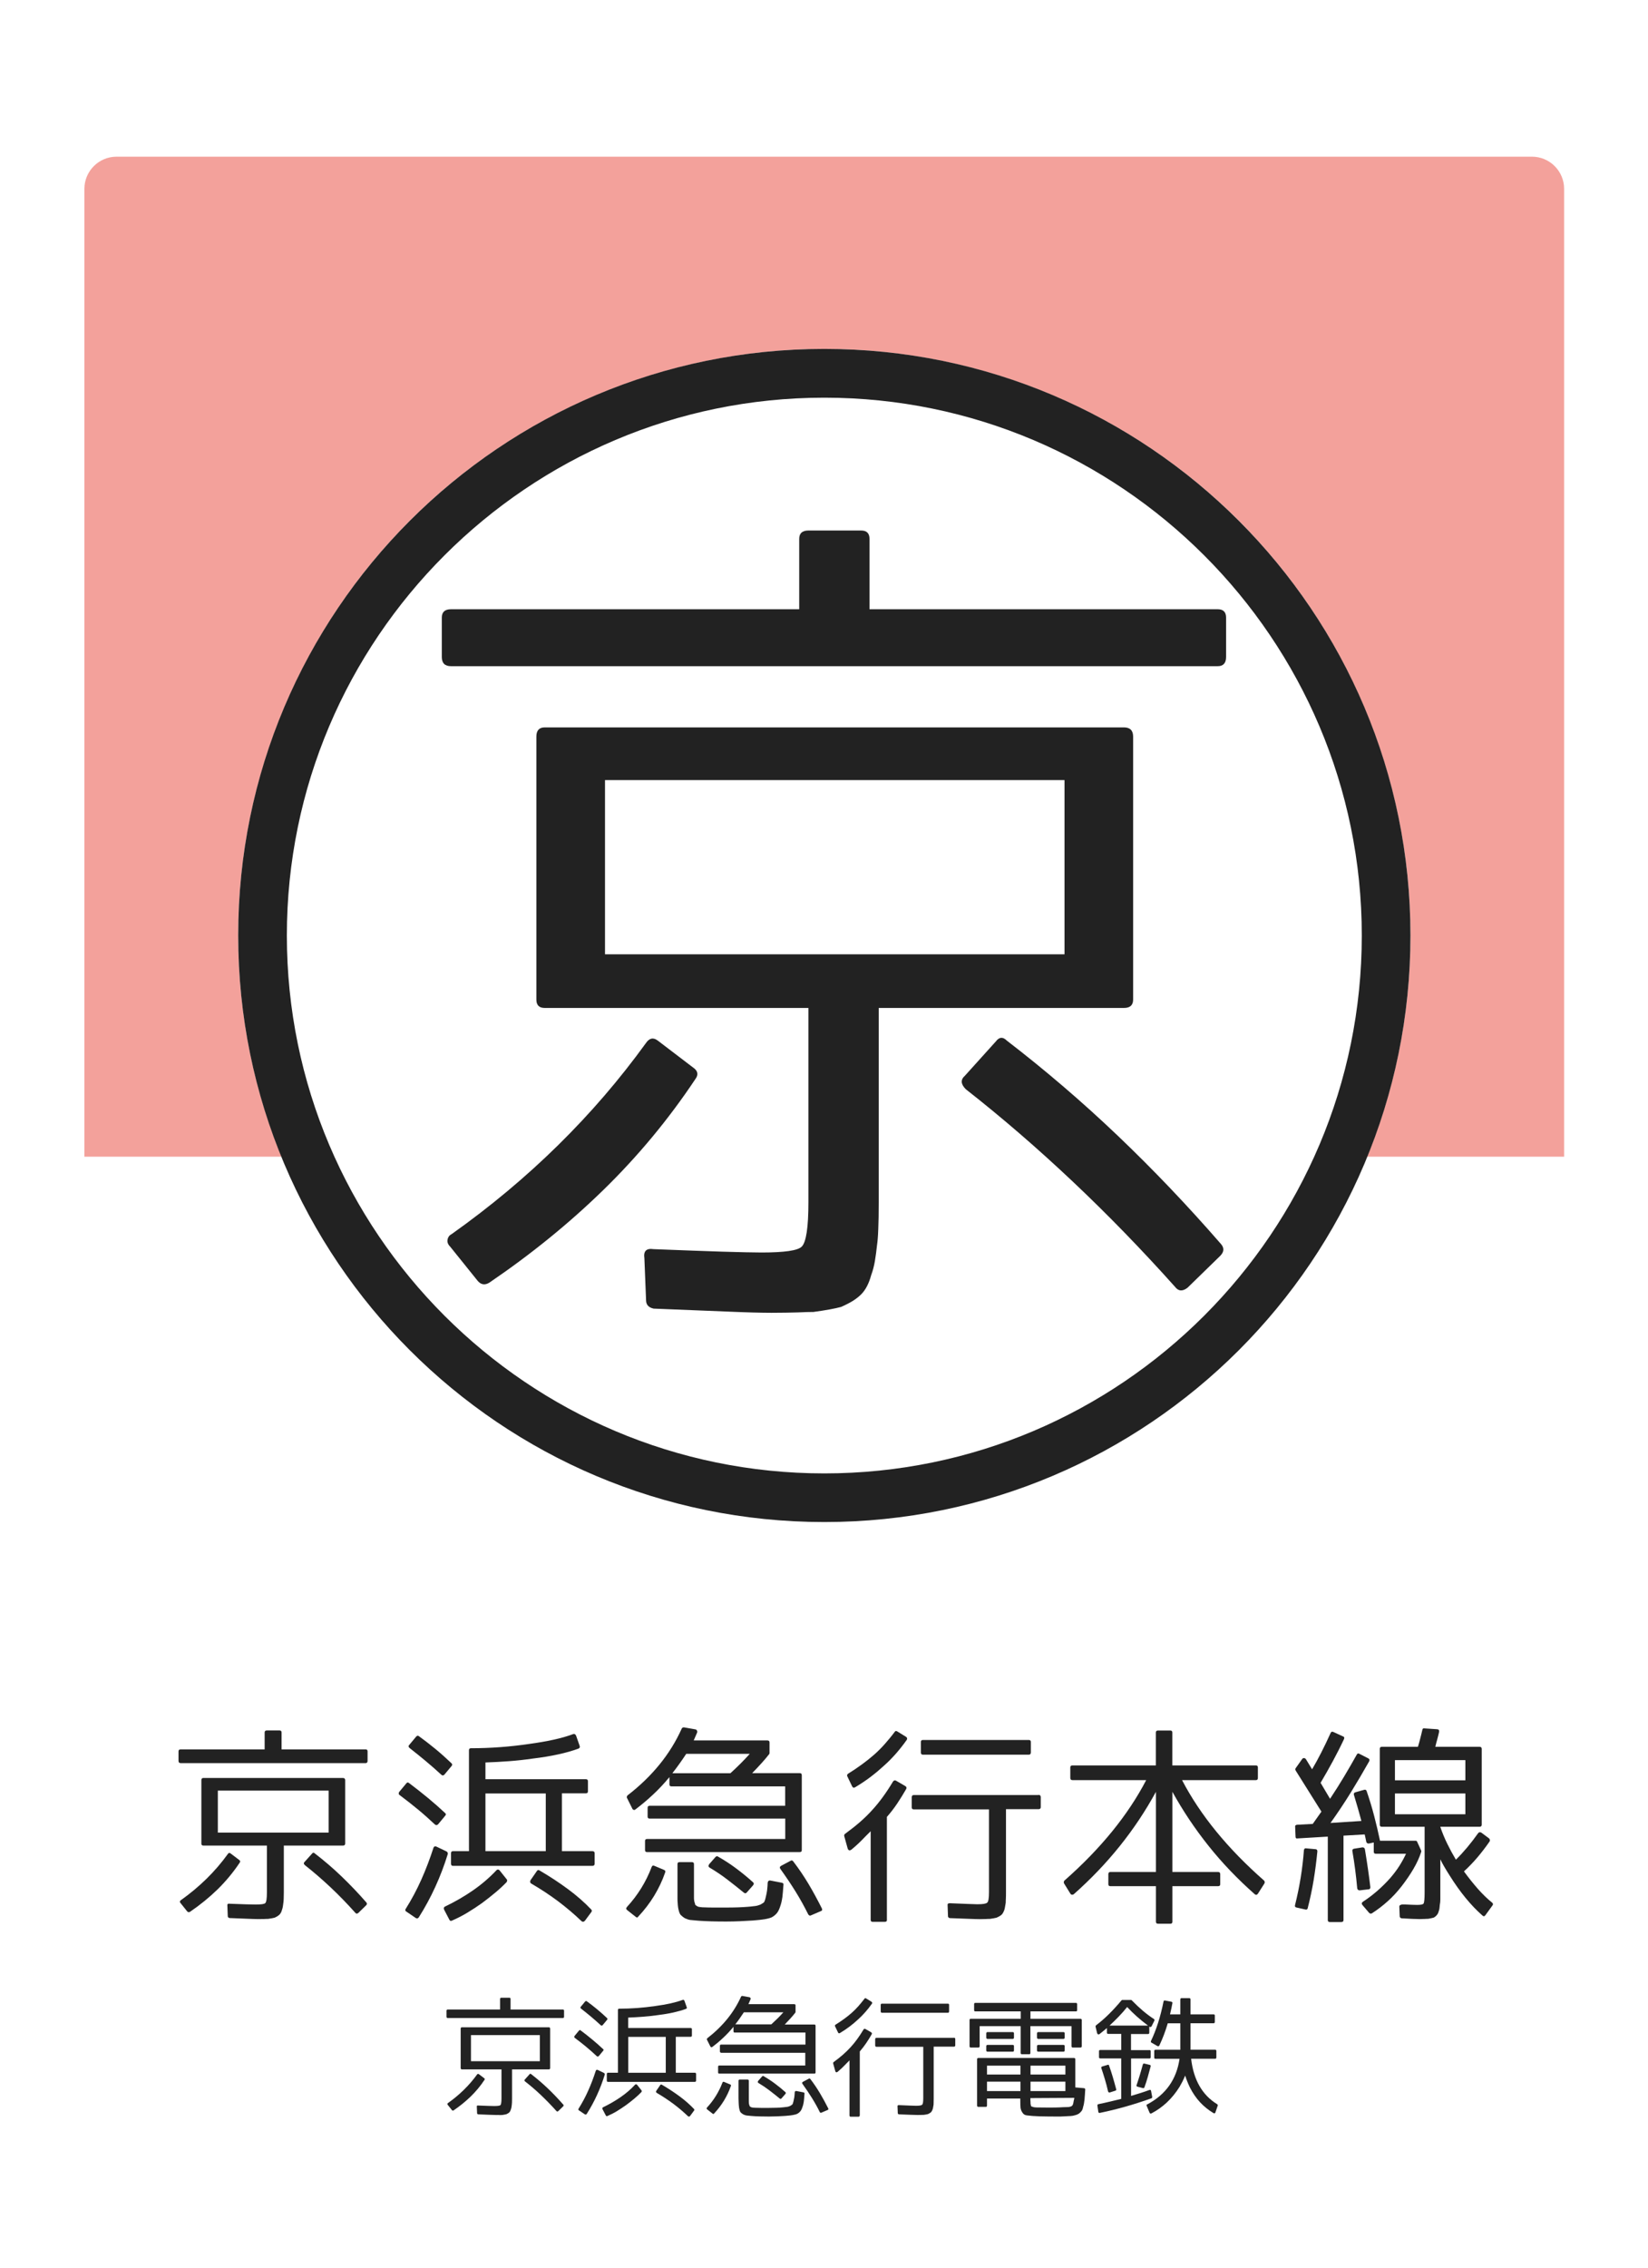
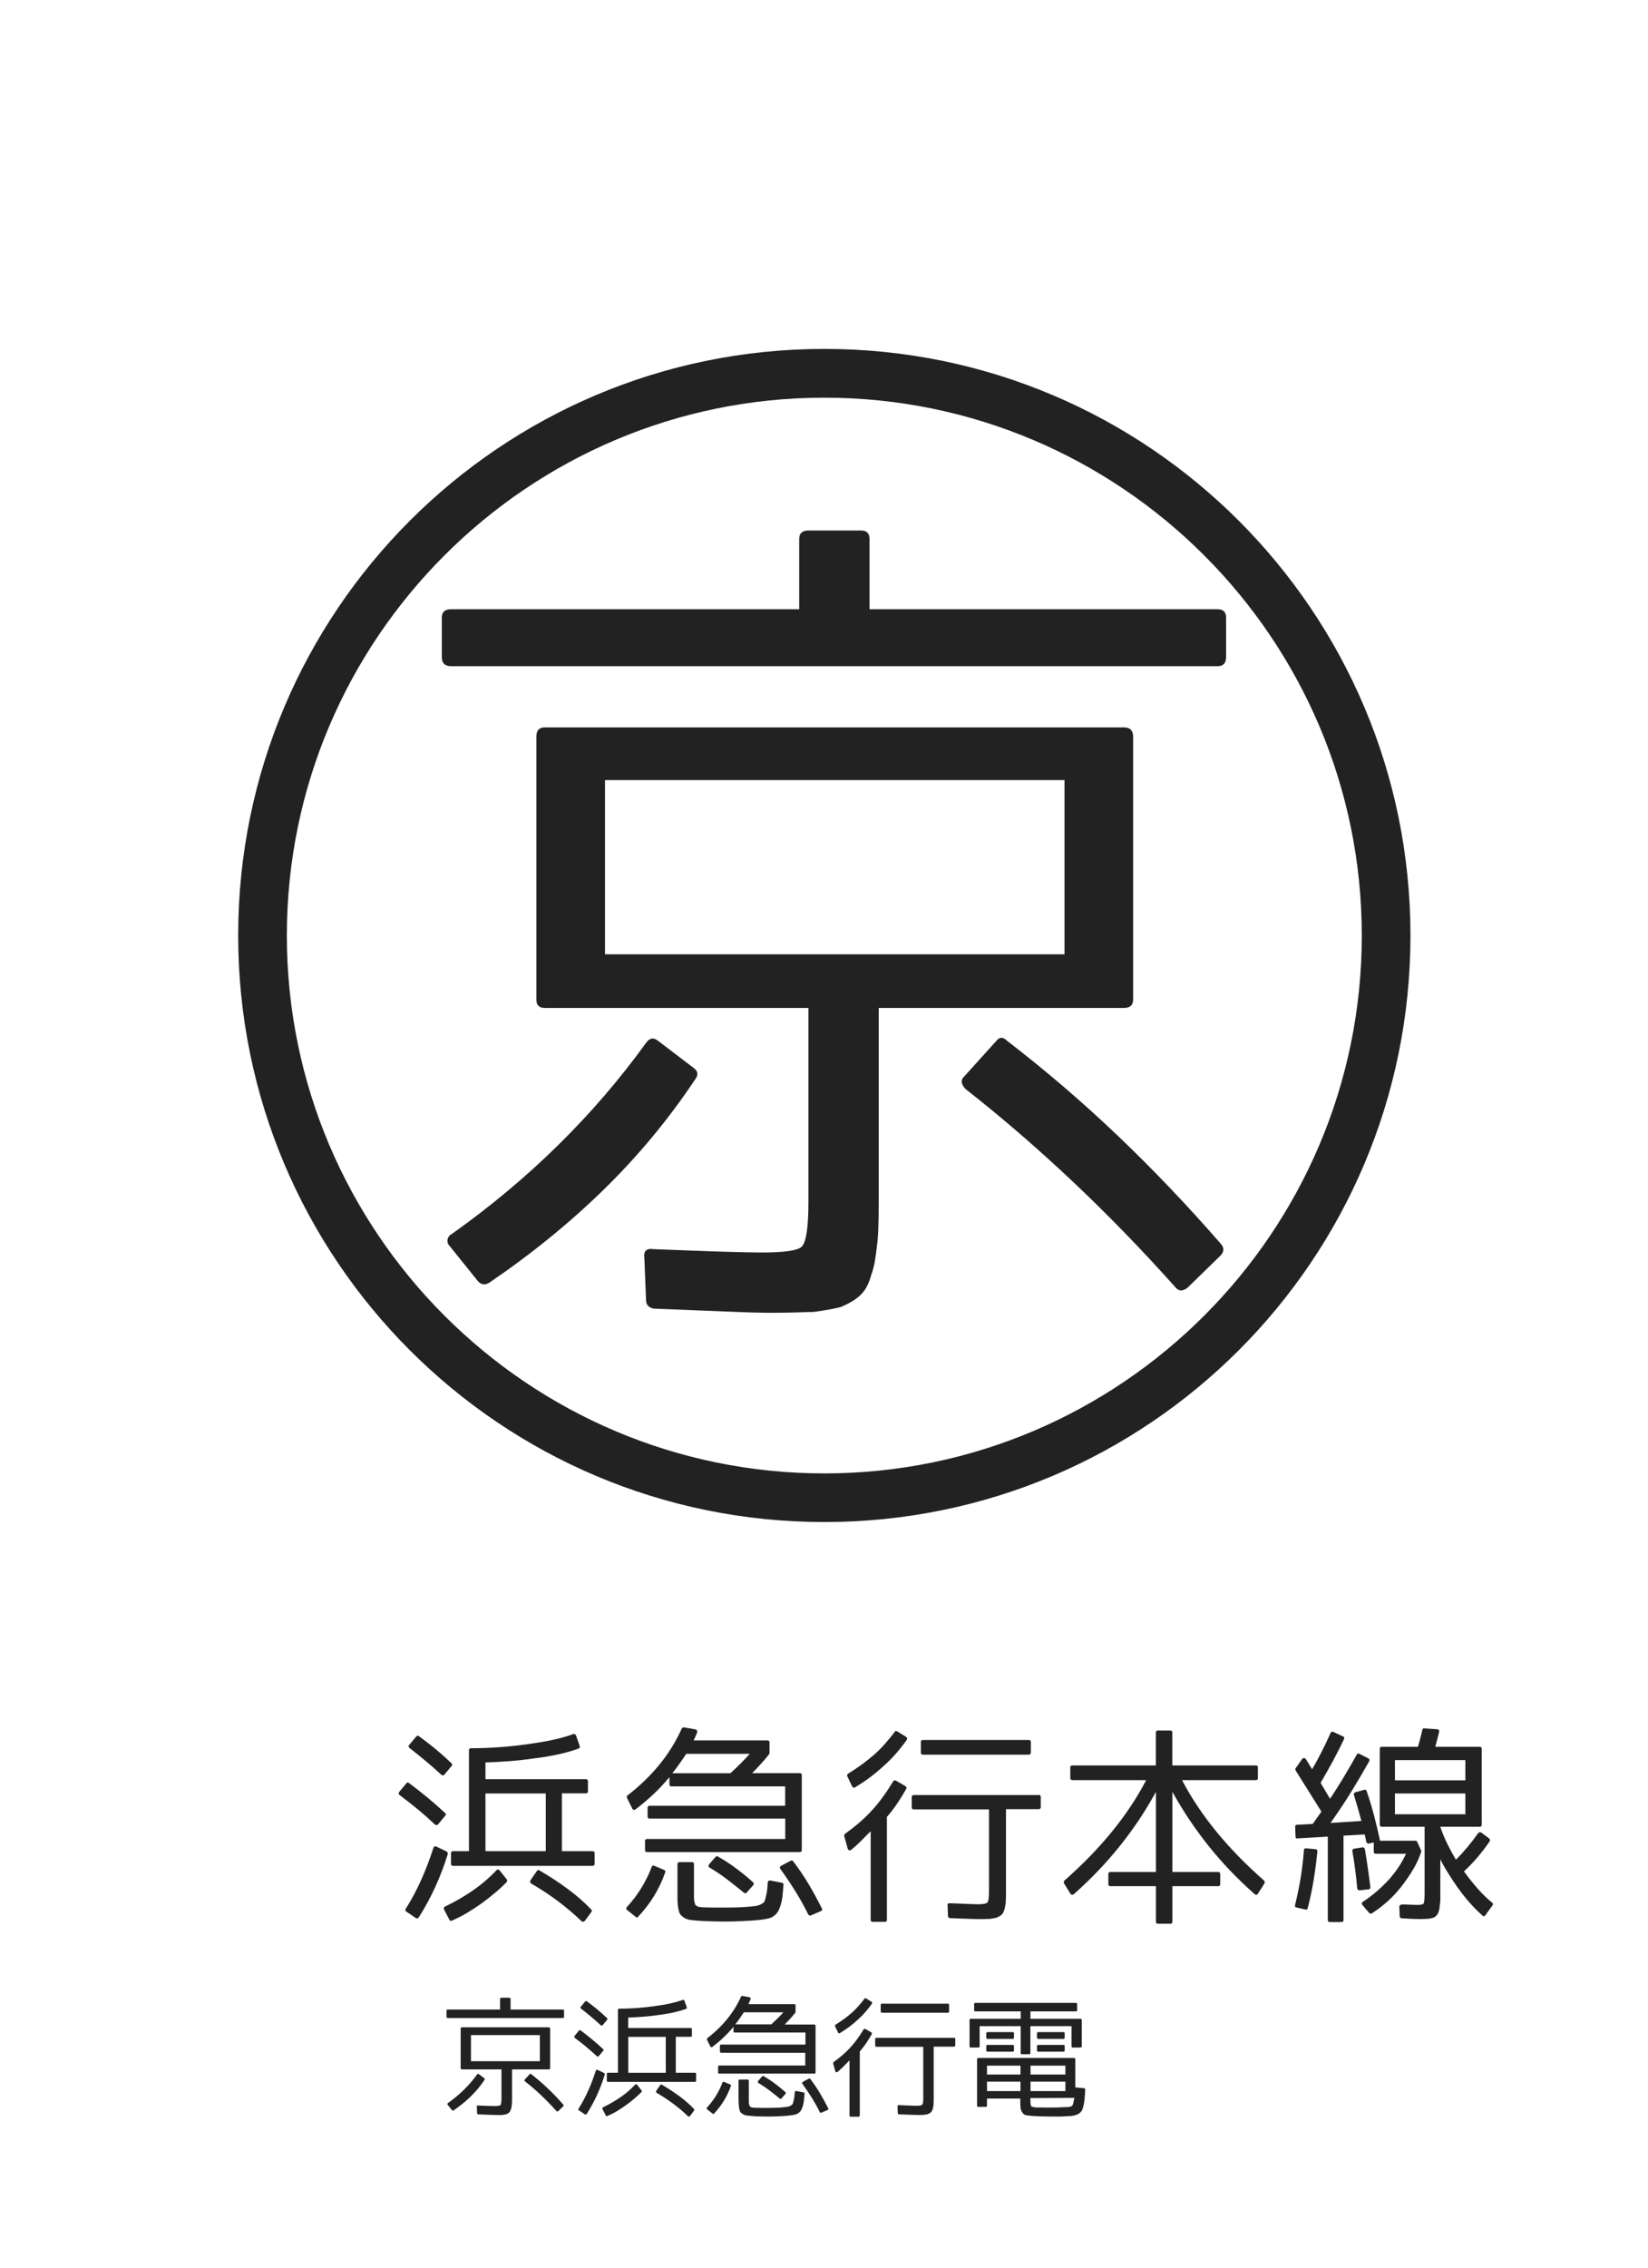
<svg xmlns="http://www.w3.org/2000/svg" version="1.1" x="0px" y="0px" viewBox="0 0 256 352" style="enable-background:new 0 0 256 352;" xml:space="preserve">
  <style type="text/css">
	.st0{fill:#FFFFFF;}
	.st1{opacity:0.4;fill:#E11407;}
	.st2{fill:#222222;}
</style>
  <g id="レイヤー_2">
    <rect class="st0" width="256" height="352" />
  </g>
  <g id="レイヤー_1">
-     <path class="st1" d="M242.98,179.55H13.11V29.32c0-2.76,2.24-5,5-5h219.86c2.76,0,5,2.24,5,5V179.55z" />
    <circle class="st0" cx="128.05" cy="145.21" r="91.05" />
    <path class="st2" d="M128.05,61.73c46.03,0,83.49,37.45,83.49,83.49c0,46.03-37.45,83.49-83.49,83.49   c-46.03,0-83.49-37.45-83.49-83.49C44.56,99.18,82.01,61.73,128.05,61.73 M128.05,54.16C77.76,54.16,37,94.93,37,145.21   c0,50.29,40.76,91.05,91.05,91.05c50.29,0,91.05-40.76,91.05-91.05C219.1,94.93,178.33,54.16,128.05,54.16L128.05,54.16z" />
    <g>
      <path class="st2" d="M135.07,94.57h54.09c0.87,0,1.3,0.44,1.3,1.3v6.11c0,0.95-0.44,1.43-1.3,1.43H70.06    c-0.96,0-1.43-0.48-1.43-1.43v-6.11c0-0.87,0.48-1.3,1.43-1.3h54.09V83.65c0-0.87,0.47-1.3,1.43-1.3h8.19c0.87,0,1.3,0.44,1.3,1.3    V94.57z M102.17,161.52l5.46,4.16c0.78,0.52,0.91,1.13,0.39,1.82c-4.16,6.24-8.91,11.96-14.24,17.16    c-5.33,5.2-11.25,10.01-17.75,14.43c-0.69,0.43-1.3,0.35-1.82-0.26l-4.29-5.33c-0.35-0.35-0.48-0.72-0.39-1.11    c0.08-0.39,0.3-0.67,0.65-0.84c11.96-8.49,22.01-18.38,30.16-29.64C100.87,161.13,101.48,161,102.17,161.52z M119.86,203.78    c-1.56,0-3.86-0.06-6.89-0.19c-3.04-0.13-6.85-0.28-11.44-0.46c-0.78-0.17-1.17-0.61-1.17-1.3l-0.26-6.5    c-0.17-1.13,0.3-1.6,1.43-1.43c4.33,0.17,7.89,0.3,10.66,0.39c2.77,0.08,4.81,0.13,6.11,0.13c3.55,0,5.63-0.3,6.24-0.91    c0.69-0.69,1.04-2.99,1.04-6.89v-30.16H84.62c-0.87,0-1.3-0.43-1.3-1.3v-40.82c0-0.95,0.43-1.43,1.3-1.43h89.97    c0.95,0,1.43,0.48,1.43,1.43v40.82c0,0.87-0.48,1.3-1.43,1.3H136.5v30.16c0,1.65-0.02,3.03-0.07,4.16    c-0.04,1.13-0.11,1.95-0.19,2.47c-0.09,0.87-0.2,1.69-0.33,2.47c-0.13,0.78-0.32,1.52-0.58,2.21c-0.35,1.3-0.87,2.3-1.56,2.99    c-0.35,0.35-0.76,0.67-1.24,0.98c-0.48,0.3-1.1,0.63-1.88,0.97c-0.96,0.26-2.39,0.52-4.29,0.78c-0.61,0-1.43,0.02-2.47,0.07    C122.85,203.75,121.5,203.78,119.86,203.78z M93.98,121.09v27.04h71.38v-27.04H93.98z M149.89,166.98l4.81-5.33    c0.52-0.69,1.08-0.74,1.69-0.13c5.98,4.6,11.72,9.51,17.23,14.76c5.5,5.24,10.86,10.86,16.06,16.84c0.52,0.61,0.47,1.21-0.13,1.82    l-5.07,4.94c-0.78,0.61-1.43,0.56-1.95-0.13c-5.2-5.81-10.51-11.27-15.93-16.38c-5.42-5.11-10.94-9.88-16.58-14.3    C149.24,168.28,149.19,167.59,149.89,166.98z" />
    </g>
    <g>
-       <path class="st2" d="M43.75,271.55h13.04c0.21,0,0.31,0.1,0.31,0.31v1.47c0,0.23-0.1,0.35-0.31,0.35H28.07    c-0.23,0-0.34-0.12-0.34-0.35v-1.47c0-0.21,0.11-0.31,0.34-0.31h13.04v-2.63c0-0.21,0.11-0.31,0.35-0.31h1.97    c0.21,0,0.31,0.11,0.31,0.31V271.55z M35.82,287.7l1.32,1c0.19,0.13,0.22,0.27,0.09,0.44c-1,1.5-2.15,2.88-3.43,4.14    c-1.29,1.25-2.71,2.41-4.28,3.48c-0.17,0.1-0.31,0.08-0.44-0.06l-1.03-1.29c-0.08-0.08-0.12-0.17-0.09-0.27s0.07-0.16,0.16-0.2    c2.88-2.05,5.31-4.43,7.27-7.15C35.5,287.6,35.65,287.57,35.82,287.7z M40.08,297.89c-0.38,0-0.93-0.02-1.66-0.05    c-0.73-0.03-1.65-0.07-2.76-0.11c-0.19-0.04-0.28-0.15-0.28-0.31l-0.06-1.57c-0.04-0.27,0.07-0.39,0.35-0.34    c1.04,0.04,1.9,0.07,2.57,0.09c0.67,0.02,1.16,0.03,1.47,0.03c0.86,0,1.36-0.07,1.5-0.22c0.17-0.17,0.25-0.72,0.25-1.66v-7.27    h-9.87c-0.21,0-0.31-0.1-0.31-0.31v-9.84c0-0.23,0.1-0.34,0.31-0.34h21.69c0.23,0,0.34,0.12,0.34,0.34v9.84    c0,0.21-0.12,0.31-0.34,0.31h-9.19v7.27c0,0.4-0.01,0.73-0.02,1c-0.01,0.27-0.03,0.47-0.05,0.6c-0.02,0.21-0.05,0.41-0.08,0.59    c-0.03,0.19-0.08,0.37-0.14,0.53c-0.08,0.31-0.21,0.55-0.38,0.72c-0.08,0.08-0.18,0.16-0.3,0.24s-0.27,0.15-0.45,0.24    c-0.23,0.06-0.57,0.13-1.03,0.19c-0.15,0-0.34,0-0.6,0.02C40.8,297.88,40.48,297.89,40.08,297.89z M33.84,277.95v6.52h17.21v-6.52    H33.84z M47.32,289.01l1.16-1.29c0.13-0.17,0.26-0.18,0.41-0.03c1.44,1.11,2.83,2.29,4.15,3.56s2.62,2.62,3.87,4.06    c0.13,0.15,0.11,0.29-0.03,0.44l-1.22,1.19c-0.19,0.15-0.34,0.14-0.47-0.03c-1.25-1.4-2.53-2.72-3.84-3.95    c-1.31-1.23-2.64-2.38-4-3.45C47.16,289.33,47.15,289.16,47.32,289.01z" />
      <path class="st2" d="M69.14,281.87l-1.1,1.32c-0.06,0.06-0.14,0.1-0.23,0.11c-0.09,0.01-0.18-0.03-0.27-0.11    c-0.84-0.79-1.71-1.57-2.62-2.32c-0.91-0.75-1.85-1.49-2.84-2.23c-0.08-0.04-0.13-0.11-0.14-0.22s0.02-0.2,0.08-0.28l1.1-1.32    c0.13-0.17,0.27-0.18,0.44-0.03c2.09,1.57,3.94,3.1,5.55,4.61C69.3,281.54,69.31,281.7,69.14,281.87z M67.77,286.63l1.63,0.78    c0.13,0.11,0.18,0.23,0.16,0.38c-1.09,3.53-2.59,6.81-4.51,9.84c-0.13,0.17-0.28,0.2-0.47,0.09l-1.47-1    c-0.17-0.1-0.2-0.24-0.09-0.41c0.92-1.46,1.73-2.98,2.43-4.55c0.7-1.57,1.32-3.2,1.87-4.89c0.04-0.13,0.1-0.21,0.19-0.25    C67.57,286.59,67.66,286.59,67.77,286.63z M63.56,270.87l1.1-1.32c0.15-0.15,0.29-0.16,0.44-0.03c0.84,0.61,1.67,1.25,2.51,1.94    c0.84,0.69,1.67,1.43,2.51,2.23c0.15,0.15,0.16,0.29,0.03,0.44l-1.13,1.35c-0.06,0.06-0.14,0.1-0.22,0.11s-0.17-0.03-0.25-0.11    c-0.79-0.73-1.6-1.44-2.43-2.13c-0.83-0.69-1.66-1.36-2.49-2.01C63.44,271.17,63.42,271.01,63.56,270.87z M69.8,297.98l-0.82-1.57    c-0.08-0.23-0.03-0.39,0.16-0.47c1.57-0.75,3.01-1.59,4.34-2.51c1.33-0.92,2.53-1.95,3.62-3.1c0.06-0.08,0.15-0.13,0.25-0.13    c0.1,0,0.2,0.05,0.28,0.16l1.1,1.38c0.08,0.08,0.07,0.22-0.03,0.41c-0.52,0.54-1.11,1.09-1.76,1.63    c-0.65,0.54-1.34,1.09-2.07,1.63c-0.73,0.52-1.48,1.01-2.24,1.47c-0.76,0.46-1.57,0.88-2.43,1.25    C70.02,298.22,69.89,298.17,69.8,297.98z M87.29,278.39v8.96h4.73c0.23,0,0.35,0.1,0.35,0.31v1.63c0,0.23-0.12,0.34-0.35,0.34    H70.37c-0.21,0-0.31-0.11-0.31-0.34v-1.63c0-0.21,0.1-0.31,0.31-0.31h2.48v-15.67c0-0.21,0.1-0.31,0.31-0.31    c2.99,0,5.99-0.22,9-0.66c1.4-0.19,2.67-0.41,3.82-0.66c1.15-0.25,2.17-0.54,3.07-0.88c0.19-0.06,0.33,0.02,0.44,0.25l0.56,1.6    c0.06,0.19,0,0.32-0.19,0.41c-0.9,0.33-1.94,0.63-3.13,0.89c-1.19,0.26-2.55,0.49-4.08,0.67c-1.17,0.17-2.36,0.3-3.56,0.39    c-1.2,0.09-2.43,0.16-3.68,0.2v2.6h15.61c0.21,0,0.31,0.11,0.31,0.31v1.57c0,0.21-0.1,0.31-0.31,0.31H87.29z M75.41,287.35h9.37    v-8.96h-9.37V287.35z M82.4,291.87l1-1.44c0.1-0.17,0.24-0.2,0.41-0.09c1.61,0.94,3.08,1.91,4.42,2.9    c1.34,0.99,2.54,2.04,3.6,3.15c0.13,0.13,0.14,0.26,0.03,0.41l-1,1.35c-0.17,0.19-0.34,0.21-0.53,0.06    c-1.11-1.07-2.31-2.08-3.6-3.06c-1.3-0.97-2.7-1.9-4.2-2.77c-0.1-0.06-0.16-0.14-0.17-0.24C82.35,292.04,82.36,291.95,82.4,291.87    z" />
      <path class="st2" d="M98.75,297.54l-1.32-1.04c-0.19-0.15-0.2-0.31-0.03-0.5c1.67-1.82,2.95-3.88,3.82-6.18    c0.08-0.23,0.23-0.29,0.44-0.19l1.5,0.63c0.19,0.08,0.24,0.22,0.16,0.41c-0.88,2.53-2.27,4.81-4.17,6.83    C99.04,297.68,98.9,297.69,98.75,297.54z M100.6,281.99v-1.38c0-0.21,0.11-0.31,0.34-0.31h21.03v-3.01H104.3    c-0.21,0-0.31-0.1-0.31-0.31v-1.13c-0.79,0.96-1.63,1.86-2.51,2.68c-0.88,0.83-1.8,1.6-2.76,2.33c-0.08,0.08-0.18,0.11-0.28,0.08    s-0.18-0.1-0.22-0.2l-0.81-1.63c-0.08-0.1-0.06-0.24,0.06-0.41c3.85-2.97,6.66-6.43,8.43-10.38c0.06-0.13,0.18-0.19,0.34-0.19    l1.76,0.31c0.13,0.02,0.21,0.08,0.27,0.19c0.05,0.11,0.06,0.21,0.02,0.31l-0.53,1.22h11.44c0.23,0,0.34,0.11,0.34,0.31v1.66    c0,0.06-0.02,0.11-0.06,0.16c-0.36,0.46-0.76,0.94-1.21,1.43c-0.45,0.49-0.92,1-1.43,1.52h7.4c0.21,0,0.31,0.1,0.31,0.31v11.63    c0,0.21-0.1,0.31-0.31,0.31h-23.73c-0.21,0-0.31-0.1-0.31-0.31v-1.41c0-0.21,0.1-0.31,0.31-0.31h21.47v-3.17h-21.03    C100.72,282.31,100.6,282.2,100.6,281.99z M104.46,275.25h9c1.13-1.02,2.13-2.03,3.01-3.01h-9.87c-0.33,0.5-0.67,1-1.02,1.49    s-0.72,0.99-1.11,1.49V275.25z M105.24,293.75v-4.39c0-0.21,0.1-0.31,0.31-0.31h1.94c0.21,0,0.31,0.1,0.31,0.31v5.14    c0,0.17,0,0.31,0.02,0.42c0.01,0.12,0.03,0.21,0.05,0.3c0.04,0.11,0.07,0.19,0.09,0.27c0.02,0.07,0.03,0.13,0.03,0.17    c0.02,0.02,0.05,0.05,0.09,0.08c0.04,0.03,0.1,0.08,0.19,0.14c0.15,0.08,0.28,0.13,0.41,0.13c0.04,0,0.11,0.01,0.22,0.03    c0.1,0.02,0.26,0.03,0.47,0.03c0.44,0.02,0.94,0.03,1.49,0.03c0.55,0,1.2,0,1.93,0c0.69,0,1.32-0.01,1.88-0.03    c0.56-0.02,1.08-0.05,1.54-0.09c0.04,0,0.15-0.01,0.33-0.03c0.18-0.02,0.44-0.05,0.8-0.09c0.15-0.02,0.28-0.05,0.41-0.09    c0.13-0.04,0.25-0.08,0.38-0.13c0.13-0.08,0.23-0.15,0.33-0.2s0.16-0.1,0.2-0.14c0.04-0.04,0.09-0.13,0.14-0.27s0.1-0.3,0.14-0.49    c0.1-0.42,0.18-0.78,0.22-1.1c0.06-0.52,0.09-0.92,0.09-1.19c0.04-0.27,0.19-0.39,0.44-0.34l1.76,0.34    c0.21,0.04,0.29,0.16,0.25,0.34c-0.02,0.29-0.05,0.64-0.08,1.03c-0.03,0.4-0.06,0.67-0.08,0.82c-0.04,0.29-0.09,0.55-0.14,0.78    c-0.05,0.23-0.12,0.46-0.2,0.69c-0.15,0.46-0.32,0.82-0.53,1.07s-0.47,0.46-0.78,0.63c-0.13,0.06-0.29,0.12-0.49,0.17    c-0.2,0.05-0.42,0.1-0.67,0.14c-0.38,0.06-0.96,0.13-1.76,0.19c-0.63,0.04-1.29,0.08-1.99,0.11c-0.7,0.03-1.43,0.05-2.18,0.05    c-0.86,0-1.63-0.01-2.32-0.03c-0.69-0.02-1.32-0.05-1.88-0.09c-0.02,0-0.14-0.01-0.36-0.03c-0.22-0.02-0.55-0.05-0.99-0.09    c-0.23-0.02-0.52-0.12-0.88-0.28c-0.23-0.15-0.44-0.31-0.63-0.5c-0.13-0.15-0.23-0.39-0.31-0.72c-0.08-0.29-0.14-0.68-0.16-1.16    c-0.02-0.13-0.03-0.32-0.03-0.6S105.24,294.15,105.24,293.75z M110.17,289.36l0.97-1.1c0.15-0.15,0.28-0.17,0.41-0.06    c0.96,0.54,1.9,1.15,2.81,1.83c0.91,0.68,1.78,1.39,2.62,2.15c0.15,0.13,0.15,0.28,0,0.47l-0.97,1.1    c-0.13,0.17-0.28,0.18-0.47,0.03c-0.84-0.69-1.69-1.36-2.55-2.02s-1.77-1.27-2.71-1.83C110.03,289.8,110,289.61,110.17,289.36z     M121.36,289.61l1.47-0.78c0.15-0.08,0.27-0.05,0.38,0.09c0.88,1.15,1.68,2.33,2.4,3.54c0.72,1.21,1.4,2.47,2.05,3.76    c0.11,0.23,0.05,0.38-0.16,0.44l-1.54,0.66c-0.14,0.08-0.28,0.03-0.41-0.16c-0.59-1.19-1.24-2.37-1.96-3.53s-1.51-2.33-2.37-3.53    C121.08,289.9,121.13,289.74,121.36,289.61z" />
      <path class="st2" d="M137.78,298.01c0,0.21-0.11,0.31-0.34,0.31h-1.88c-0.21,0-0.31-0.1-0.31-0.31v-13.76l-0.88,0.88    c-0.36,0.38-0.71,0.73-1.05,1.05c-0.34,0.32-0.7,0.63-1.05,0.92c-0.29,0.21-0.49,0.15-0.6-0.19l-0.53-1.91    c-0.02-0.13,0.01-0.23,0.09-0.31c0.83-0.61,1.61-1.22,2.32-1.83c0.71-0.62,1.37-1.26,1.97-1.93c1.11-1.21,2.17-2.67,3.2-4.39    c0.15-0.19,0.3-0.23,0.47-0.13l1.47,0.85c0.17,0.13,0.2,0.28,0.09,0.47c-0.42,0.73-0.87,1.46-1.35,2.18    c-0.48,0.72-1.02,1.43-1.63,2.12V298.01z M131.63,275.75c-0.08-0.15-0.05-0.28,0.09-0.41c1.55-0.96,2.9-1.95,4.08-2.98    c0.56-0.5,1.11-1.04,1.63-1.63s1.04-1.21,1.54-1.88c0.1-0.17,0.24-0.2,0.41-0.09l1.38,0.85c0.17,0.13,0.2,0.28,0.09,0.47    c-0.56,0.79-1.14,1.52-1.72,2.18c-0.59,0.66-1.18,1.26-1.79,1.8c-0.61,0.56-1.28,1.13-2.01,1.69c-0.73,0.56-1.57,1.13-2.51,1.69    c-0.21,0.11-0.37,0.04-0.47-0.19L131.63,275.75z M161.32,278.61c0.23,0,0.35,0.12,0.35,0.34v1.57c0,0.21-0.12,0.31-0.35,0.31    h-5.05v12.92c0,0.4,0,0.73-0.02,1s-0.02,0.47-0.02,0.6c-0.04,0.23-0.08,0.44-0.11,0.64c-0.03,0.2-0.07,0.36-0.11,0.49    c-0.13,0.33-0.26,0.58-0.41,0.72c-0.06,0.06-0.16,0.14-0.3,0.22c-0.14,0.08-0.3,0.17-0.49,0.25c-0.23,0.06-0.58,0.13-1.04,0.19    c-0.15,0-0.34,0-0.59,0.02c-0.25,0.01-0.58,0.02-0.97,0.02c-0.4,0-0.98-0.02-1.74-0.05c-0.76-0.03-1.74-0.07-2.93-0.11    c-0.19-0.04-0.28-0.15-0.28-0.31l-0.06-1.66c-0.04-0.23,0.07-0.34,0.35-0.34c1.13,0.04,2.05,0.08,2.76,0.11    c0.71,0.03,1.21,0.05,1.5,0.05c0.86,0,1.37-0.08,1.54-0.25c0.19-0.15,0.28-0.69,0.28-1.63v-12.85h-11.69    c-0.21,0-0.31-0.1-0.31-0.31v-1.57c0-0.23,0.1-0.34,0.31-0.34H161.32z M143.36,272.37c-0.21,0-0.31-0.11-0.31-0.34v-1.63    c0-0.21,0.1-0.31,0.31-0.31h16.46c0.21,0,0.31,0.1,0.31,0.31v1.63c0,0.23-0.11,0.34-0.31,0.34H143.36z" />
      <path class="st2" d="M178.05,276.32H166.6c-0.23,0-0.34-0.11-0.34-0.34v-1.63c0-0.21,0.11-0.31,0.34-0.31h12.95v-5.11    c0-0.21,0.12-0.31,0.34-0.31h1.91c0.21,0,0.31,0.11,0.31,0.31v5.11h12.98c0.21,0,0.31,0.1,0.31,0.31v1.63    c0,0.23-0.1,0.34-0.31,0.34h-11.47c2.82,5.41,7.07,10.62,12.76,15.61c0.1,0.15,0.11,0.29,0.03,0.44l-1,1.57    c-0.15,0.21-0.31,0.24-0.5,0.09c-2.67-2.36-5.07-4.86-7.18-7.51c-2.11-2.64-3.98-5.44-5.61-8.38v12.44h7.12    c0.21,0,0.31,0.12,0.31,0.35v1.54c0,0.21-0.1,0.31-0.31,0.31h-7.12v5.52c0,0.21-0.1,0.31-0.31,0.31h-1.91    c-0.23,0-0.34-0.1-0.34-0.31v-5.52h-7.08c-0.21,0-0.31-0.1-0.31-0.31v-1.54c0-0.23,0.1-0.35,0.31-0.35h7.08v-12.44    c-3.24,5.94-7.49,11.23-12.76,15.89c-0.08,0.06-0.18,0.09-0.28,0.08c-0.11-0.01-0.19-0.07-0.25-0.17l-0.97-1.57    c-0.08-0.15-0.07-0.29,0.03-0.44C170.98,286.96,175.22,281.75,178.05,276.32z" />
      <path class="st2" d="M201.42,296.1c-0.23-0.04-0.31-0.17-0.25-0.38c0.71-2.84,1.17-5.68,1.38-8.53c0.04-0.23,0.16-0.32,0.34-0.28    l1.44,0.13c0.21,0,0.31,0.12,0.31,0.34c-0.15,1.53-0.34,3.01-0.58,4.47c-0.24,1.45-0.55,2.9-0.92,4.34    c-0.04,0.19-0.16,0.26-0.34,0.22L201.42,296.1z M211.92,277.82c0.21-0.04,0.33,0.03,0.38,0.22c0.44,1.28,0.83,2.55,1.16,3.83    s0.64,2.56,0.91,3.86h5.52c0.13,0,0.21,0.05,0.25,0.16l0.63,1.38c0.02,0.06,0.02,0.13,0,0.19c-0.29,0.9-0.7,1.78-1.21,2.65    c-0.51,0.87-1.12,1.76-1.83,2.68c-0.67,0.86-1.38,1.63-2.15,2.32s-1.58,1.32-2.46,1.88c-0.13,0.08-0.26,0.07-0.41-0.03l-1.07-1.25    c-0.15-0.19-0.13-0.36,0.06-0.5c0.77-0.5,1.51-1.06,2.23-1.68c0.71-0.62,1.39-1.29,2.04-2.02c0.54-0.63,1.01-1.25,1.41-1.88    c0.4-0.63,0.74-1.25,1.03-1.88h-4.7c-0.21,0-0.31-0.1-0.31-0.31v-1.44l-0.75,0.16c-0.21,0.02-0.34-0.06-0.41-0.25    c-0.04-0.23-0.09-0.45-0.14-0.67c-0.05-0.22-0.09-0.38-0.11-0.49l-3.29,0.19v13.1c0,0.21-0.12,0.31-0.34,0.31h-1.79    c-0.21,0-0.31-0.1-0.31-0.31v-12.95l-4.7,0.28c-0.21,0.04-0.31-0.05-0.31-0.28l-0.06-1.5c-0.04-0.19,0.05-0.3,0.28-0.34l2.45-0.13    l1.35-1.91l-4.01-6.39c-0.06-0.13-0.06-0.24,0-0.34l1-1.41c0.08-0.13,0.19-0.18,0.31-0.17c0.13,0.01,0.23,0.08,0.31,0.2l0.94,1.54    c0.94-1.59,1.9-3.47,2.88-5.64c0.08-0.19,0.22-0.24,0.41-0.16l1.5,0.69c0.21,0.06,0.26,0.21,0.16,0.44    c-0.54,1.15-1.12,2.28-1.72,3.4c-0.61,1.12-1.24,2.24-1.91,3.37l1.47,2.48c0.79-1.19,1.53-2.36,2.21-3.5    c0.68-1.14,1.32-2.25,1.93-3.34c0.1-0.21,0.25-0.25,0.44-0.13l1.35,0.69c0.19,0.08,0.24,0.23,0.16,0.44    c-0.92,1.63-1.87,3.24-2.85,4.83c-0.98,1.59-2.04,3.18-3.17,4.76l4.8-0.31c-0.19-0.69-0.38-1.36-0.56-2.02    c-0.19-0.66-0.39-1.33-0.6-2.02c-0.06-0.21,0.01-0.34,0.22-0.41L211.92,277.82z M211.64,286.76c0.21,0,0.33,0.09,0.38,0.28    c0.19,1.13,0.35,2.18,0.49,3.15s0.26,1.89,0.36,2.74c0,0.23-0.09,0.34-0.28,0.34l-1.38,0.16c-0.21,0-0.33-0.1-0.38-0.31    c-0.17-1.94-0.42-3.87-0.75-5.77c-0.04-0.21,0.04-0.33,0.25-0.38L211.64,286.76z M220.14,295.69c0.58,0,0.92-0.07,1-0.22    c0.1-0.17,0.16-0.73,0.16-1.69v-10.22h-6.65c-0.21,0-0.31-0.1-0.31-0.31v-11.79c0-0.21,0.1-0.31,0.31-0.31h5.61    c0.13-0.42,0.25-0.85,0.36-1.29c0.12-0.44,0.22-0.89,0.33-1.35c0.04-0.19,0.15-0.26,0.31-0.22l1.94,0.13    c0.27,0,0.39,0.14,0.35,0.41c-0.08,0.38-0.18,0.75-0.28,1.13c-0.11,0.38-0.21,0.77-0.31,1.19h6.87c0.23,0,0.34,0.11,0.34,0.31    v11.79c0,0.21-0.12,0.31-0.34,0.31h-6.08v0.06c0.31,0.9,0.67,1.77,1.08,2.6c0.41,0.84,0.85,1.65,1.33,2.45    c1.19-1.17,2.34-2.54,3.45-4.11c0.13-0.17,0.29-0.2,0.5-0.09l1.22,0.91c0.13,0.17,0.15,0.32,0.06,0.47    c-0.61,0.88-1.24,1.7-1.9,2.48c-0.66,0.77-1.35,1.49-2.08,2.16c0.73,1,1.46,1.91,2.18,2.73c0.72,0.81,1.46,1.53,2.21,2.13    c0.15,0.15,0.16,0.29,0.03,0.44l-1.07,1.47c-0.15,0.23-0.31,0.25-0.5,0.06c-1.76-1.55-3.43-3.58-5.02-6.11    c-0.71-1.11-1.21-1.97-1.5-2.6v5.14c0,0.4,0,0.73,0,1s-0.01,0.47-0.03,0.6c-0.04,0.23-0.07,0.44-0.08,0.64    c-0.01,0.2-0.04,0.36-0.08,0.49c-0.11,0.4-0.21,0.64-0.31,0.72c-0.08,0.15-0.26,0.3-0.53,0.47h-0.06    c-0.11,0.04-0.22,0.07-0.34,0.09c-0.13,0.02-0.28,0.05-0.47,0.09h-0.06c-0.1,0-0.26,0-0.47,0.02c-0.21,0.01-0.48,0.02-0.81,0.02    c-0.27,0-0.64-0.01-1.1-0.03c-0.46-0.02-1.02-0.05-1.69-0.09c-0.19-0.04-0.28-0.16-0.28-0.34l-0.06-1.5c0-0.1,0.07-0.19,0.22-0.25    c0.15-0.06,0.33-0.08,0.56-0.06C219.03,295.66,219.7,295.69,220.14,295.69z M216.69,276.35h10.94v-3.13h-10.94V276.35z     M216.69,278.39v3.23h10.94v-3.23H216.69z" />
    </g>
    <g>
      <path class="st2" d="M79.32,311.93h8.11c0.13,0,0.19,0.06,0.19,0.19v0.92c0,0.14-0.06,0.21-0.19,0.21H69.57    c-0.14,0-0.21-0.07-0.21-0.21v-0.92c0-0.13,0.07-0.19,0.21-0.19h8.11v-1.64c0-0.13,0.07-0.19,0.21-0.19h1.23    c0.13,0,0.19,0.06,0.19,0.19V311.93z M74.38,321.96l0.82,0.62c0.12,0.08,0.14,0.17,0.06,0.27c-0.62,0.94-1.33,1.79-2.13,2.57    c-0.8,0.78-1.69,1.5-2.66,2.16c-0.1,0.07-0.19,0.05-0.27-0.04l-0.64-0.8c-0.05-0.05-0.07-0.11-0.06-0.17    c0.01-0.06,0.05-0.1,0.1-0.13c1.79-1.27,3.3-2.75,4.52-4.44C74.19,321.91,74.28,321.89,74.38,321.96z M77.04,328.3    c-0.23,0-0.58-0.01-1.03-0.03c-0.46-0.02-1.03-0.04-1.72-0.07c-0.12-0.03-0.18-0.09-0.18-0.19l-0.04-0.97    c-0.03-0.17,0.05-0.24,0.21-0.21c0.65,0.03,1.18,0.04,1.6,0.06c0.42,0.01,0.72,0.02,0.92,0.02c0.53,0,0.84-0.05,0.94-0.14    c0.1-0.1,0.16-0.45,0.16-1.03v-4.52h-6.14c-0.13,0-0.2-0.07-0.2-0.2v-6.12c0-0.14,0.06-0.21,0.2-0.21h13.49    c0.14,0,0.21,0.07,0.21,0.21v6.12c0,0.13-0.07,0.2-0.21,0.2h-5.71v4.52c0,0.25,0,0.46-0.01,0.62c-0.01,0.17-0.02,0.29-0.03,0.37    c-0.01,0.13-0.03,0.25-0.05,0.37c-0.02,0.12-0.05,0.23-0.09,0.33c-0.05,0.19-0.13,0.34-0.23,0.45c-0.05,0.05-0.11,0.1-0.19,0.15    c-0.07,0.05-0.17,0.09-0.28,0.15c-0.14,0.04-0.36,0.08-0.64,0.12c-0.09,0-0.21,0-0.37,0.01C77.48,328.29,77.28,328.3,77.04,328.3z     M73.16,315.9v4.05h10.7v-4.05H73.16z M81.54,322.78l0.72-0.8c0.08-0.1,0.16-0.11,0.25-0.02c0.9,0.69,1.76,1.43,2.58,2.21    c0.83,0.79,1.63,1.63,2.41,2.52c0.08,0.09,0.07,0.18-0.02,0.27l-0.76,0.74c-0.12,0.09-0.21,0.08-0.29-0.02    c-0.78-0.87-1.58-1.69-2.39-2.46c-0.81-0.77-1.64-1.48-2.49-2.14C81.44,322.98,81.43,322.87,81.54,322.78z" />
      <path class="st2" d="M93.69,318.34l-0.68,0.82c-0.04,0.04-0.09,0.06-0.15,0.07c-0.06,0.01-0.11-0.02-0.17-0.07    c-0.52-0.49-1.06-0.97-1.63-1.44s-1.15-0.93-1.76-1.38c-0.05-0.03-0.08-0.07-0.09-0.14c-0.01-0.07,0.01-0.12,0.05-0.18l0.68-0.82    c0.08-0.1,0.17-0.11,0.27-0.02c1.3,0.97,2.45,1.93,3.45,2.87C93.79,318.14,93.8,318.23,93.69,318.34z M92.84,321.3l1.01,0.49    c0.08,0.07,0.11,0.14,0.1,0.23c-0.68,2.2-1.61,4.24-2.81,6.12c-0.08,0.1-0.18,0.12-0.29,0.06l-0.92-0.62    c-0.1-0.06-0.12-0.15-0.06-0.25c0.57-0.91,1.08-1.85,1.51-2.83c0.44-0.97,0.82-1.99,1.16-3.04c0.03-0.08,0.06-0.13,0.12-0.16    C92.71,321.28,92.77,321.28,92.84,321.3z M90.22,311.5l0.68-0.82c0.09-0.09,0.18-0.1,0.27-0.02c0.52,0.38,1.04,0.78,1.56,1.21    c0.52,0.43,1.04,0.89,1.56,1.38c0.09,0.09,0.1,0.18,0.02,0.27l-0.7,0.84c-0.04,0.04-0.08,0.06-0.14,0.07    c-0.05,0.01-0.1-0.02-0.16-0.07c-0.49-0.46-1-0.9-1.51-1.33c-0.51-0.43-1.03-0.84-1.55-1.25    C90.15,311.69,90.13,311.59,90.22,311.5z M94.1,328.36l-0.51-0.97c-0.05-0.14-0.02-0.24,0.1-0.29c0.97-0.47,1.87-0.99,2.7-1.56    c0.83-0.57,1.58-1.21,2.25-1.93c0.04-0.05,0.09-0.08,0.16-0.08c0.06,0,0.12,0.03,0.18,0.1l0.68,0.86    c0.05,0.05,0.05,0.14-0.02,0.25c-0.33,0.34-0.69,0.68-1.09,1.01s-0.83,0.68-1.29,1.01c-0.46,0.33-0.92,0.63-1.39,0.92    c-0.47,0.29-0.98,0.55-1.51,0.78C94.24,328.51,94.15,328.47,94.1,328.36z M104.98,316.17v5.57h2.94c0.14,0,0.21,0.07,0.21,0.2    v1.01c0,0.14-0.07,0.21-0.21,0.21H94.45c-0.13,0-0.19-0.07-0.19-0.21v-1.01c0-0.13,0.06-0.2,0.19-0.2h1.54V312    c0-0.13,0.06-0.2,0.19-0.2c1.86,0,3.72-0.14,5.59-0.41c0.87-0.12,1.66-0.25,2.38-0.41c0.71-0.16,1.35-0.34,1.91-0.55    c0.12-0.04,0.21,0.01,0.27,0.16l0.35,0.99c0.04,0.12,0,0.2-0.12,0.25c-0.56,0.21-1.21,0.39-1.95,0.56s-1.59,0.3-2.53,0.42    c-0.73,0.1-1.46,0.19-2.21,0.24c-0.75,0.06-1.51,0.1-2.29,0.13v1.62h9.71c0.13,0,0.19,0.07,0.19,0.19v0.97    c0,0.13-0.06,0.2-0.19,0.2H104.98z M97.59,321.75h5.83v-5.57h-5.83V321.75z M101.94,324.56l0.62-0.9c0.06-0.1,0.15-0.12,0.25-0.06    c1,0.58,1.92,1.19,2.75,1.8s1.58,1.27,2.24,1.96c0.08,0.08,0.08,0.16,0.02,0.25l-0.62,0.84c-0.1,0.12-0.21,0.13-0.33,0.04    c-0.69-0.66-1.44-1.3-2.24-1.9c-0.81-0.6-1.68-1.18-2.61-1.72c-0.07-0.04-0.1-0.09-0.11-0.15    C101.9,324.66,101.91,324.61,101.94,324.56z" />
      <path class="st2" d="M110.68,328.08l-0.82-0.64c-0.12-0.09-0.12-0.2-0.02-0.31c1.04-1.13,1.83-2.41,2.38-3.84    c0.05-0.14,0.14-0.18,0.27-0.12l0.94,0.39c0.12,0.05,0.15,0.14,0.1,0.25c-0.55,1.57-1.41,2.99-2.59,4.25    C110.86,328.17,110.77,328.17,110.68,328.08z M111.83,318.42v-0.86c0-0.13,0.07-0.19,0.21-0.19h13.08v-1.87h-10.99    c-0.13,0-0.19-0.06-0.19-0.19v-0.7c-0.49,0.6-1.01,1.15-1.56,1.67s-1.12,1-1.72,1.45c-0.05,0.05-0.11,0.07-0.18,0.05    c-0.07-0.02-0.11-0.06-0.14-0.13l-0.51-1.01c-0.05-0.06-0.04-0.15,0.04-0.25c2.39-1.85,4.14-4,5.24-6.45    c0.04-0.08,0.11-0.12,0.21-0.12l1.09,0.2c0.08,0.01,0.13,0.05,0.17,0.12c0.03,0.07,0.04,0.13,0.01,0.2l-0.33,0.76h7.11    c0.14,0,0.21,0.06,0.21,0.19v1.03c0,0.04-0.01,0.07-0.04,0.1c-0.22,0.29-0.47,0.58-0.75,0.89c-0.28,0.31-0.58,0.62-0.89,0.95h4.6    c0.13,0,0.19,0.07,0.19,0.2v7.23c0,0.13-0.06,0.19-0.19,0.19h-14.76c-0.13,0-0.19-0.06-0.19-0.19v-0.88    c0-0.13,0.06-0.19,0.19-0.19h13.35v-1.97h-13.08C111.9,318.61,111.83,318.55,111.83,318.42z M114.23,314.23h5.59    c0.7-0.64,1.33-1.26,1.87-1.87h-6.14c-0.21,0.31-0.42,0.62-0.63,0.93c-0.21,0.31-0.44,0.61-0.69,0.93V314.23z M114.72,325.73V323    c0-0.13,0.06-0.2,0.2-0.2h1.21c0.13,0,0.19,0.07,0.19,0.2v3.2c0,0.1,0,0.19,0.01,0.26c0.01,0.07,0.02,0.13,0.03,0.18    c0.03,0.07,0.04,0.12,0.06,0.17c0.01,0.04,0.02,0.08,0.02,0.11c0.01,0.01,0.03,0.03,0.06,0.05c0.03,0.02,0.06,0.05,0.12,0.09    c0.09,0.05,0.18,0.08,0.25,0.08c0.03,0,0.07,0.01,0.14,0.02c0.06,0.01,0.16,0.02,0.29,0.02c0.27,0.01,0.58,0.02,0.93,0.02    c0.34,0,0.74,0,1.2,0c0.43,0,0.82-0.01,1.17-0.02c0.35-0.01,0.67-0.03,0.96-0.06c0.03,0,0.09-0.01,0.2-0.02s0.28-0.03,0.5-0.06    c0.09-0.01,0.18-0.03,0.25-0.06c0.08-0.03,0.16-0.05,0.23-0.08c0.08-0.05,0.15-0.09,0.2-0.13c0.06-0.03,0.1-0.06,0.13-0.09    c0.03-0.03,0.06-0.08,0.09-0.17c0.03-0.08,0.06-0.19,0.09-0.3c0.06-0.26,0.11-0.49,0.14-0.68c0.04-0.33,0.06-0.57,0.06-0.74    c0.03-0.17,0.12-0.24,0.27-0.21l1.09,0.21c0.13,0.03,0.18,0.1,0.16,0.21c-0.01,0.18-0.03,0.4-0.05,0.64    c-0.02,0.25-0.04,0.42-0.05,0.51c-0.03,0.18-0.05,0.34-0.09,0.49c-0.03,0.14-0.07,0.29-0.13,0.43c-0.09,0.29-0.2,0.51-0.33,0.66    c-0.13,0.16-0.29,0.29-0.49,0.39c-0.08,0.04-0.18,0.08-0.3,0.11s-0.26,0.06-0.42,0.09c-0.23,0.04-0.6,0.08-1.09,0.12    c-0.39,0.03-0.8,0.05-1.24,0.07c-0.44,0.02-0.89,0.03-1.35,0.03c-0.53,0-1.01-0.01-1.44-0.02c-0.43-0.01-0.82-0.03-1.17-0.06    c-0.01,0-0.09-0.01-0.22-0.02c-0.14-0.01-0.34-0.03-0.61-0.06c-0.14-0.01-0.32-0.07-0.55-0.18c-0.14-0.09-0.27-0.19-0.39-0.31    c-0.08-0.09-0.14-0.24-0.19-0.45c-0.05-0.18-0.08-0.42-0.1-0.72c-0.01-0.08-0.02-0.2-0.02-0.37S114.72,325.97,114.72,325.73z     M117.78,323l0.6-0.68c0.09-0.09,0.18-0.1,0.25-0.04c0.6,0.34,1.18,0.72,1.74,1.14c0.57,0.42,1.11,0.87,1.63,1.33    c0.09,0.08,0.09,0.18,0,0.29l-0.6,0.68c-0.08,0.1-0.18,0.11-0.29,0.02c-0.52-0.43-1.05-0.85-1.59-1.26s-1.1-0.79-1.69-1.14    C117.69,323.27,117.67,323.15,117.78,323z M124.73,323.15l0.92-0.49c0.09-0.05,0.17-0.03,0.23,0.06c0.55,0.71,1.04,1.45,1.49,2.2    s0.87,1.53,1.28,2.34c0.07,0.14,0.03,0.23-0.1,0.27l-0.96,0.41c-0.09,0.05-0.18,0.02-0.25-0.1c-0.36-0.74-0.77-1.47-1.22-2.19    c-0.45-0.72-0.94-1.45-1.47-2.19C124.57,323.33,124.59,323.23,124.73,323.15z" />
      <path class="st2" d="M133.54,328.38c0,0.13-0.07,0.19-0.21,0.19h-1.17c-0.13,0-0.2-0.06-0.2-0.19v-8.56l-0.54,0.55    c-0.22,0.23-0.44,0.45-0.65,0.65c-0.21,0.2-0.43,0.39-0.65,0.58c-0.18,0.13-0.31,0.09-0.37-0.12l-0.33-1.19    c-0.01-0.08,0.01-0.14,0.06-0.19c0.52-0.38,1-0.76,1.44-1.14c0.44-0.38,0.85-0.78,1.23-1.2c0.69-0.75,1.35-1.66,1.99-2.73    c0.09-0.12,0.19-0.14,0.29-0.08l0.92,0.53c0.1,0.08,0.12,0.18,0.06,0.29c-0.26,0.46-0.54,0.91-0.84,1.35s-0.64,0.89-1.01,1.32    V328.38z M129.72,314.54c-0.05-0.09-0.03-0.17,0.06-0.25c0.96-0.6,1.81-1.21,2.53-1.85c0.35-0.31,0.69-0.65,1.01-1.01    c0.32-0.36,0.64-0.75,0.96-1.17c0.06-0.1,0.15-0.12,0.25-0.06l0.86,0.53c0.1,0.08,0.12,0.18,0.06,0.29    c-0.35,0.49-0.71,0.95-1.07,1.35c-0.36,0.41-0.73,0.78-1.11,1.12c-0.38,0.35-0.79,0.7-1.25,1.05c-0.46,0.35-0.97,0.7-1.56,1.05    c-0.13,0.07-0.23,0.03-0.29-0.12L129.72,314.54z M148.18,316.31c0.14,0,0.21,0.07,0.21,0.21v0.97c0,0.13-0.07,0.2-0.21,0.2h-3.14    v8.03c0,0.25,0,0.46-0.01,0.62c-0.01,0.17-0.01,0.29-0.01,0.37c-0.03,0.14-0.05,0.28-0.07,0.4c-0.02,0.12-0.04,0.22-0.07,0.3    c-0.08,0.21-0.16,0.36-0.25,0.45c-0.04,0.04-0.1,0.08-0.18,0.14c-0.08,0.05-0.19,0.1-0.3,0.16c-0.14,0.04-0.36,0.08-0.64,0.12    c-0.09,0-0.21,0-0.37,0.01c-0.16,0.01-0.36,0.01-0.6,0.01c-0.25,0-0.61-0.01-1.08-0.03c-0.47-0.02-1.08-0.04-1.82-0.07    c-0.12-0.03-0.18-0.09-0.18-0.19l-0.04-1.03c-0.03-0.14,0.05-0.21,0.21-0.21c0.7,0.03,1.27,0.05,1.71,0.07s0.75,0.03,0.94,0.03    c0.53,0,0.85-0.05,0.96-0.16c0.12-0.09,0.18-0.43,0.18-1.01v-7.99h-7.27c-0.13,0-0.2-0.07-0.2-0.2v-0.97    c0-0.14,0.07-0.21,0.2-0.21H148.18z M137.01,312.43c-0.13,0-0.2-0.07-0.2-0.21v-1.01c0-0.13,0.07-0.19,0.2-0.19h10.23    c0.13,0,0.19,0.06,0.19,0.19v1.01c0,0.14-0.06,0.21-0.19,0.21H137.01z" />
      <path class="st2" d="M160.06,313.37h7.78c0.13,0,0.2,0.07,0.2,0.19v4.07c0,0.13-0.07,0.2-0.2,0.2h-1.19c-0.13,0-0.2-0.07-0.2-0.2    v-3.12h-6.39v4.17c0,0.13-0.06,0.19-0.19,0.19h-1.11c-0.14,0-0.21-0.06-0.21-0.19v-4.17h-6.37v3.12c0,0.13-0.07,0.2-0.21,0.2    h-1.17c-0.13,0-0.19-0.07-0.19-0.2v-4.07c0-0.13,0.06-0.19,0.19-0.19h7.76v-1.15h-7.04c-0.13,0-0.2-0.06-0.2-0.19v-0.94    c0-0.13,0.07-0.19,0.2-0.19h15.61c0.13,0,0.19,0.07,0.19,0.19v0.94c0,0.13-0.06,0.19-0.19,0.19h-7.06V313.37z M158.52,325.75h-5.2    v1.09c0,0.13-0.06,0.2-0.19,0.2h-1.15c-0.13,0-0.2-0.07-0.2-0.2v-7.19c0-0.13,0.07-0.2,0.2-0.2h14.85c0.14,0,0.21,0.07,0.21,0.2    v4.37l1.36,0.12c0.12,0.03,0.18,0.09,0.18,0.19c-0.01,0.1-0.02,0.26-0.03,0.46c-0.01,0.2-0.02,0.44-0.05,0.71    c0,0.21-0.04,0.55-0.12,1.03c-0.01,0.1-0.04,0.22-0.08,0.34s-0.07,0.26-0.1,0.4c-0.03,0.09-0.05,0.18-0.09,0.25    c-0.03,0.08-0.09,0.16-0.17,0.25c-0.17,0.18-0.3,0.3-0.39,0.35c-0.22,0.12-0.4,0.19-0.53,0.21c-0.13,0.04-0.25,0.07-0.35,0.09    c-0.1,0.02-0.22,0.03-0.34,0.04c-0.12,0.01-0.26,0.01-0.42,0.02c-0.16,0.01-0.34,0.02-0.55,0.03c-0.42,0.03-0.84,0.04-1.28,0.03    c-0.44-0.01-0.89-0.01-1.37-0.01c-0.42,0-0.82-0.01-1.2-0.02c-0.38-0.01-0.76-0.03-1.14-0.06c-0.22-0.03-0.41-0.05-0.58-0.06    c-0.16-0.01-0.31-0.03-0.44-0.06c-0.22-0.05-0.4-0.19-0.53-0.41c-0.16-0.22-0.25-0.47-0.29-0.74c-0.01-0.09-0.02-0.24-0.03-0.46    c-0.01-0.21-0.01-0.49-0.01-0.83V325.75z M153.41,316.49c-0.13,0-0.2-0.07-0.2-0.21v-0.64c0-0.14,0.07-0.21,0.2-0.21h3.9    c0.13,0,0.2,0.07,0.2,0.21v0.64c0,0.14-0.07,0.21-0.2,0.21H153.41z M153.41,318.47c-0.13,0-0.2-0.06-0.2-0.19v-0.66    c0-0.13,0.07-0.2,0.2-0.2h3.9c0.13,0,0.2,0.07,0.2,0.2v0.66c0,0.13-0.07,0.19-0.2,0.19H153.41z M158.52,322.02v-1.38h-5.2v1.38    H158.52z M158.52,323.13h-5.2v1.46h5.2V323.13z M160.08,322.02h5.42v-1.38h-5.42V322.02z M160.08,323.13v1.46h5.42v-1.46H160.08z     M160.52,327.07c0.1,0.03,0.18,0.04,0.21,0.04c0.12,0,0.21,0.01,0.27,0.02c0.34,0,0.67,0,1,0.01c0.33,0.01,0.65,0.01,0.96,0.01    c0.33,0,0.67,0,1.04-0.01s0.76-0.02,1.18-0.05c0.12,0,0.23,0,0.35-0.01c0.12-0.01,0.24-0.01,0.37-0.01s0.27-0.03,0.42-0.08    c0.15-0.05,0.24-0.12,0.28-0.2l0.08-0.16c0.03-0.05,0.06-0.25,0.12-0.58c0.03-0.08,0.05-0.16,0.06-0.23s0.02-0.14,0.02-0.18    l-6.82,0.04V326c0,0.03,0,0.07,0.01,0.15c0.01,0.07,0.01,0.13,0.01,0.19c0,0.2,0.01,0.3,0.02,0.31c0.03,0.05,0.04,0.11,0.04,0.18    s0.03,0.11,0.08,0.14L160.52,327.07z M161.3,316.49c-0.14,0-0.21-0.07-0.21-0.21v-0.64c0-0.14,0.07-0.21,0.21-0.21h3.88    c0.14,0,0.21,0.07,0.21,0.21v0.64c0,0.14-0.07,0.21-0.21,0.21H161.3z M161.3,318.47c-0.14,0-0.21-0.06-0.21-0.19v-0.66    c0-0.13,0.07-0.2,0.21-0.2h3.88c0.14,0,0.21,0.07,0.21,0.2v0.66c0,0.13-0.07,0.19-0.21,0.19H161.3z" />
-       <path class="st2" d="M178.55,318.22c0.13,0,0.2,0.06,0.2,0.19v0.92c0,0.13-0.07,0.2-0.2,0.2h-2.85v5.81    c0.53-0.16,1.03-0.31,1.5-0.46s0.92-0.3,1.34-0.46c0.16-0.05,0.25,0,0.27,0.16l0.17,0.9c0.01,0.12-0.03,0.19-0.12,0.23    c-2.68,0.96-5.34,1.72-7.99,2.26c-0.07,0.03-0.12,0.02-0.18-0.02s-0.08-0.09-0.08-0.16l-0.14-0.96c0-0.12,0.05-0.19,0.16-0.21    c0.62-0.13,1.22-0.26,1.8-0.4s1.16-0.28,1.74-0.42v-6.28h-3.25c-0.13,0-0.2-0.06-0.2-0.2v-0.92c0-0.13,0.07-0.19,0.2-0.19h3.25    v-2.5h-2.03c-0.13,0-0.19-0.07-0.19-0.21v-0.7c-0.22,0.18-0.42,0.35-0.6,0.5s-0.36,0.3-0.55,0.44c-0.08,0.05-0.15,0.07-0.22,0.04    c-0.07-0.03-0.12-0.08-0.15-0.16l-0.25-1.05c0-0.08,0.03-0.14,0.08-0.19c0.69-0.52,1.36-1.1,2.01-1.75    c0.65-0.64,1.3-1.35,1.95-2.13c0.04-0.04,0.08-0.06,0.14-0.06h1.31c0.07,0,0.11,0.02,0.14,0.06c0.58,0.6,1.16,1.14,1.72,1.62    c0.57,0.48,1.14,0.91,1.73,1.29c0.08,0.06,0.1,0.15,0.06,0.25l-0.43,0.86c-0.03,0.07-0.07,0.1-0.14,0.12    c-0.07,0.01-0.12,0-0.18-0.04l-0.04-0.02v0.94c0,0.14-0.06,0.21-0.19,0.21h-2.65v2.5H178.55z M172.06,320.52    c0.13-0.05,0.21-0.01,0.23,0.14c0.2,0.55,0.38,1.12,0.56,1.71s0.35,1.24,0.54,1.93c0.03,0.13-0.02,0.21-0.14,0.23l-0.84,0.27    c-0.14,0.04-0.24-0.02-0.29-0.18c-0.14-0.65-0.31-1.27-0.49-1.87c-0.18-0.6-0.36-1.18-0.55-1.73c-0.04-0.13,0.01-0.21,0.14-0.25    L172.06,320.52z M178.33,314.42c-1.21-0.9-2.29-1.86-3.24-2.88c-0.42,0.52-0.85,1.02-1.31,1.49c-0.46,0.47-0.93,0.94-1.42,1.39    H178.33z M176.71,323.91c-0.17-0.05-0.21-0.15-0.14-0.29c0.17-0.49,0.33-1,0.49-1.52c0.16-0.52,0.31-1.07,0.47-1.64    c0.04-0.12,0.12-0.16,0.23-0.14l0.84,0.2c0.13,0.04,0.18,0.12,0.14,0.25c-0.16,0.58-0.31,1.14-0.46,1.68    c-0.15,0.53-0.32,1.05-0.5,1.54c-0.04,0.12-0.12,0.16-0.23,0.14L176.71,323.91z M188.8,327.91c-0.03,0.06-0.07,0.11-0.12,0.13    s-0.11,0.01-0.17-0.03c-0.77-0.46-1.46-1.01-2.07-1.66c-0.61-0.65-1.14-1.42-1.6-2.32c-0.29-0.6-0.53-1.21-0.74-1.85    c-0.14,0.35-0.29,0.68-0.44,0.97s-0.3,0.56-0.44,0.8c-1.14,1.82-2.6,3.19-4.37,4.11c-0.07,0.03-0.12,0.03-0.17,0    c-0.05-0.03-0.08-0.06-0.11-0.12l-0.45-1.07c-0.05-0.12-0.01-0.2,0.12-0.23c2.86-1.52,4.52-3.87,4.99-7.06h-3.74    c-0.13,0-0.19-0.07-0.19-0.2v-1.01c0-0.13,0.06-0.19,0.19-0.19h3.86v-4.11h-1.95c-0.18,0.61-0.38,1.2-0.59,1.76    c-0.21,0.56-0.45,1.12-0.71,1.67c-0.07,0.13-0.17,0.16-0.31,0.1l-0.92-0.53c-0.09-0.05-0.12-0.14-0.08-0.25    c0.83-1.74,1.48-3.78,1.95-6.12c0.03-0.14,0.1-0.2,0.23-0.17l0.99,0.19c0.13,0.03,0.18,0.1,0.16,0.23    c-0.04,0.22-0.09,0.47-0.15,0.76c-0.06,0.29-0.13,0.61-0.22,0.97h1.6v-2.32c0-0.13,0.07-0.2,0.2-0.2h1.17    c0.14,0,0.21,0.07,0.21,0.2v2.32h3.59c0.13,0,0.19,0.07,0.19,0.2v0.97c0,0.14-0.07,0.21-0.19,0.21h-3.59v4.11h3.82    c0.13,0,0.2,0.07,0.2,0.19v1.01c0,0.13-0.07,0.2-0.2,0.2h-3.72c0.38,3.29,1.73,5.64,4.05,7.06c0.03,0.03,0.05,0.06,0.08,0.1    s0.03,0.08,0,0.12L188.8,327.91z" />
    </g>
    <g>
	</g>
    <g>
	</g>
    <g>
	</g>
    <g>
	</g>
    <g>
	</g>
    <g>
	</g>
    <g>
	</g>
    <g>
	</g>
    <g>
	</g>
    <g>
	</g>
    <g>
	</g>
    <g>
	</g>
    <g>
	</g>
    <g>
	</g>
    <g>
	</g>
  </g>
</svg>